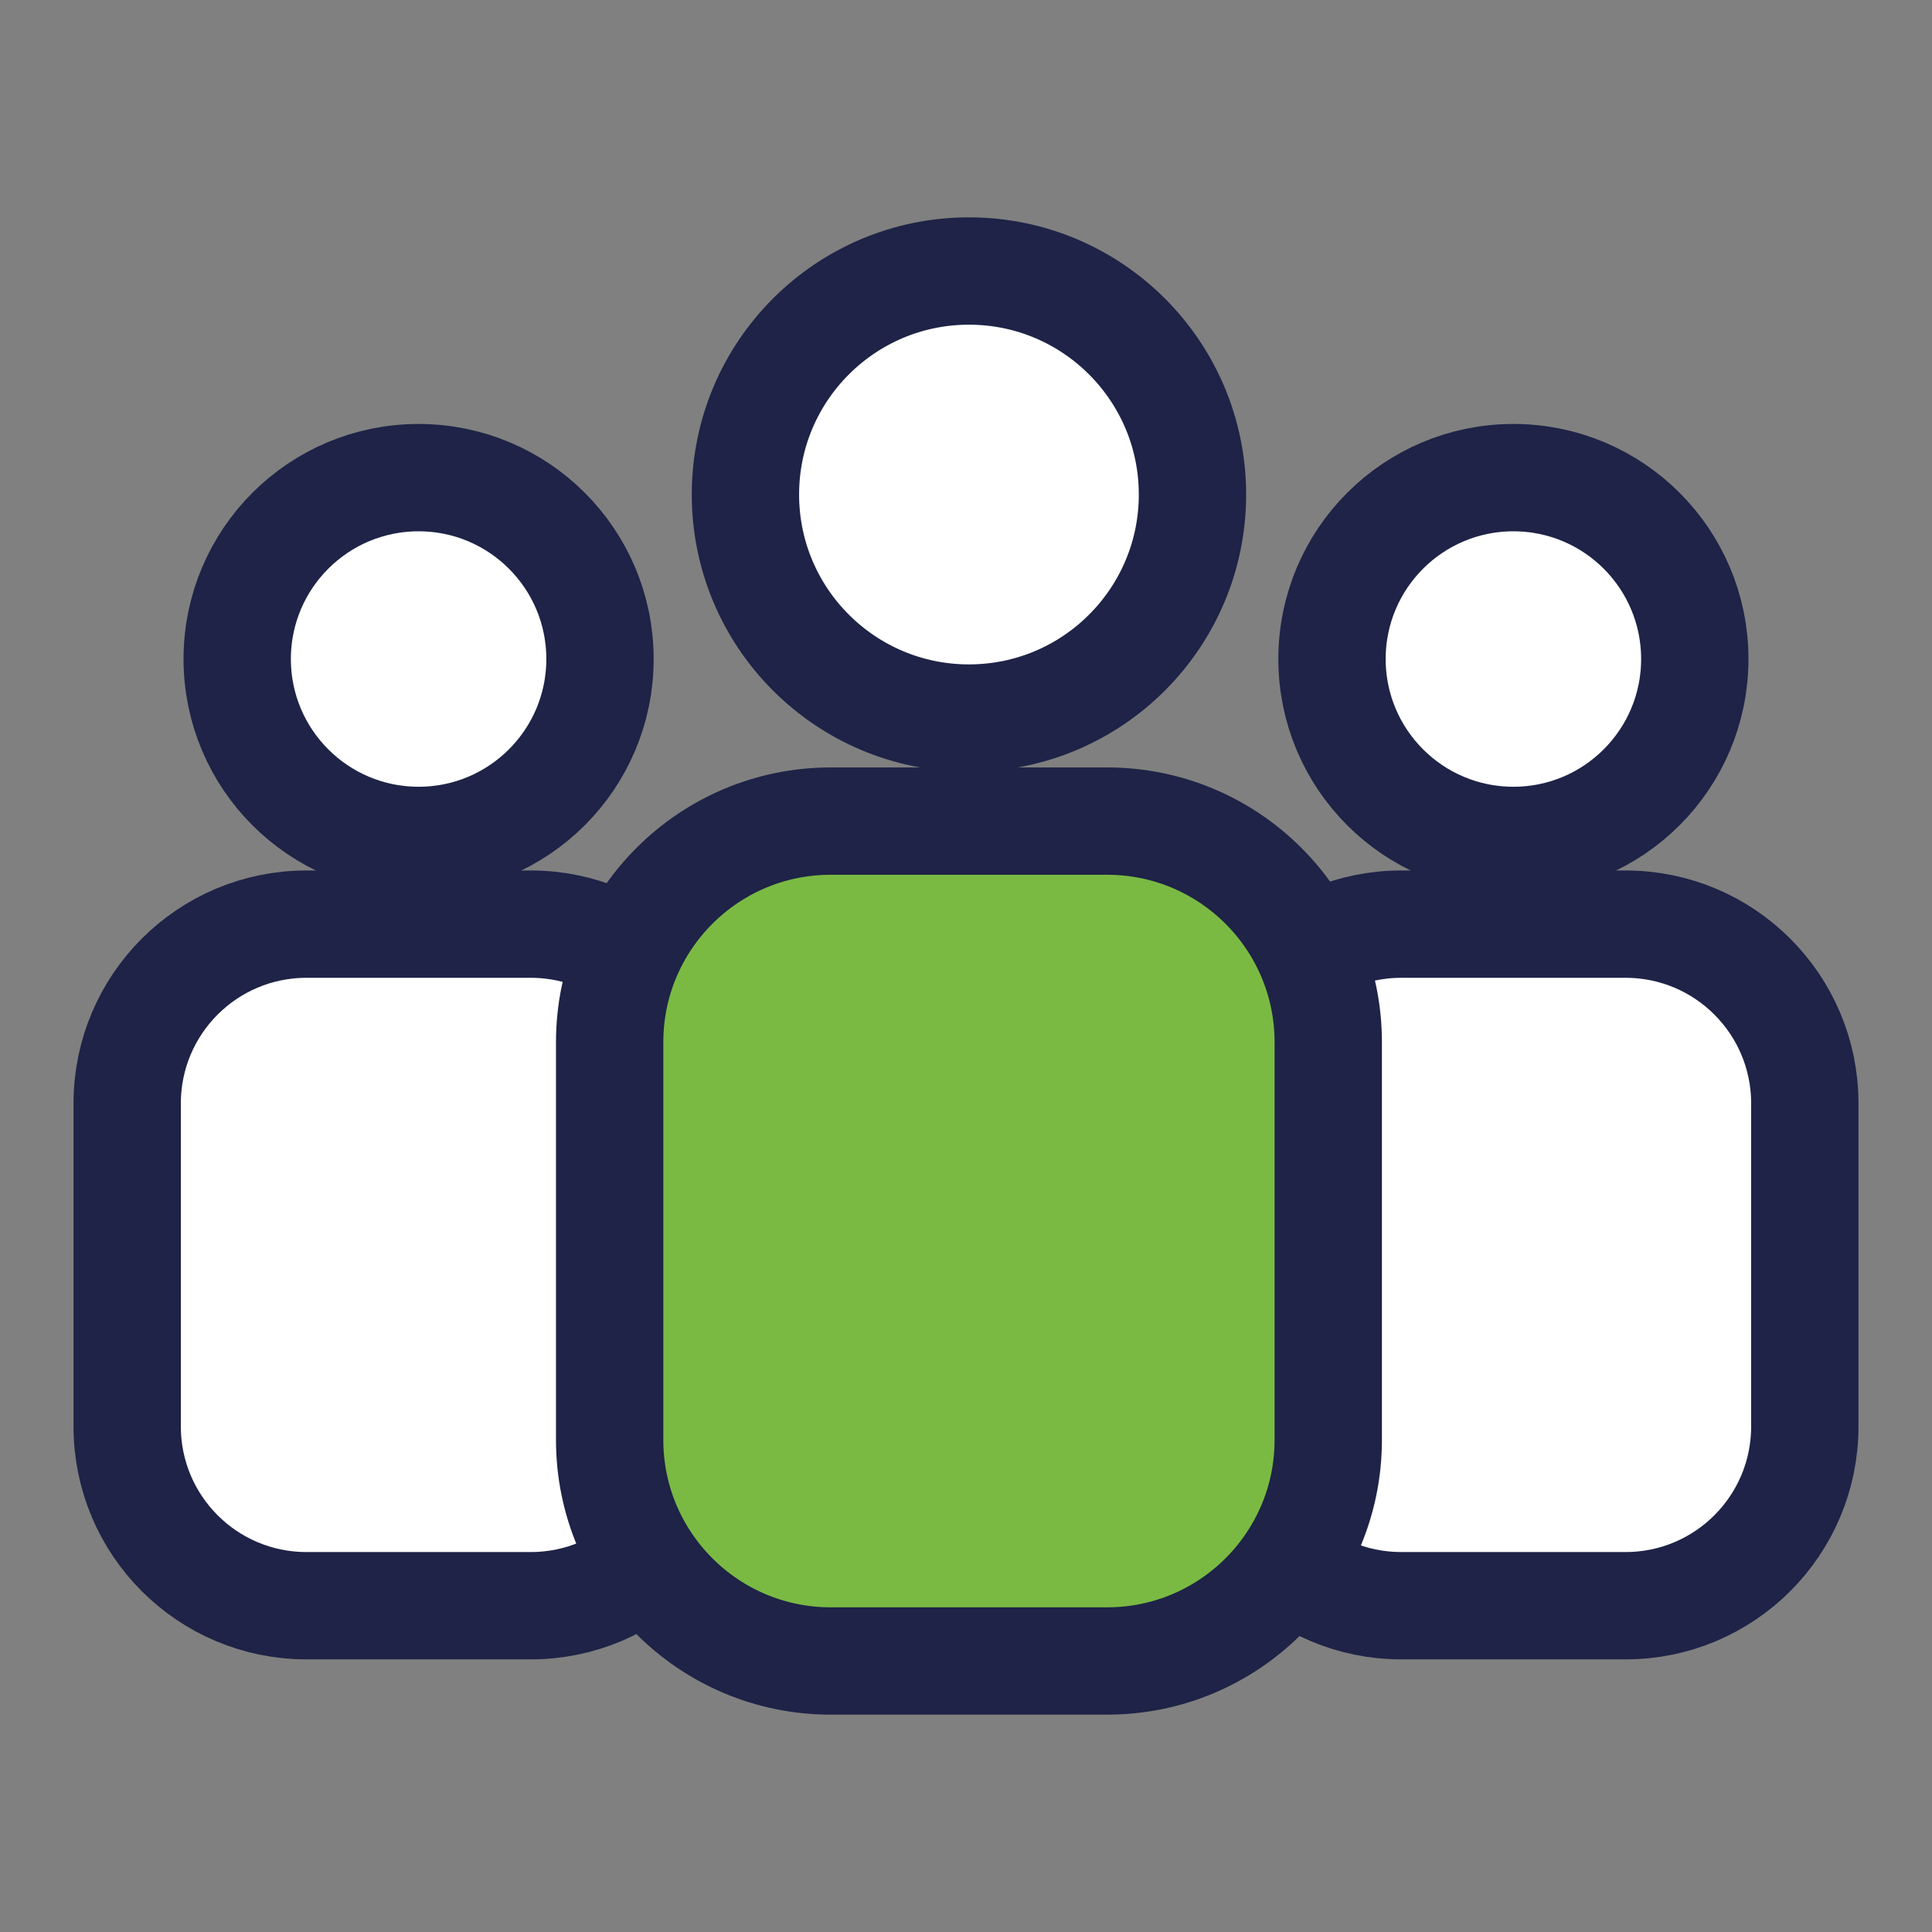
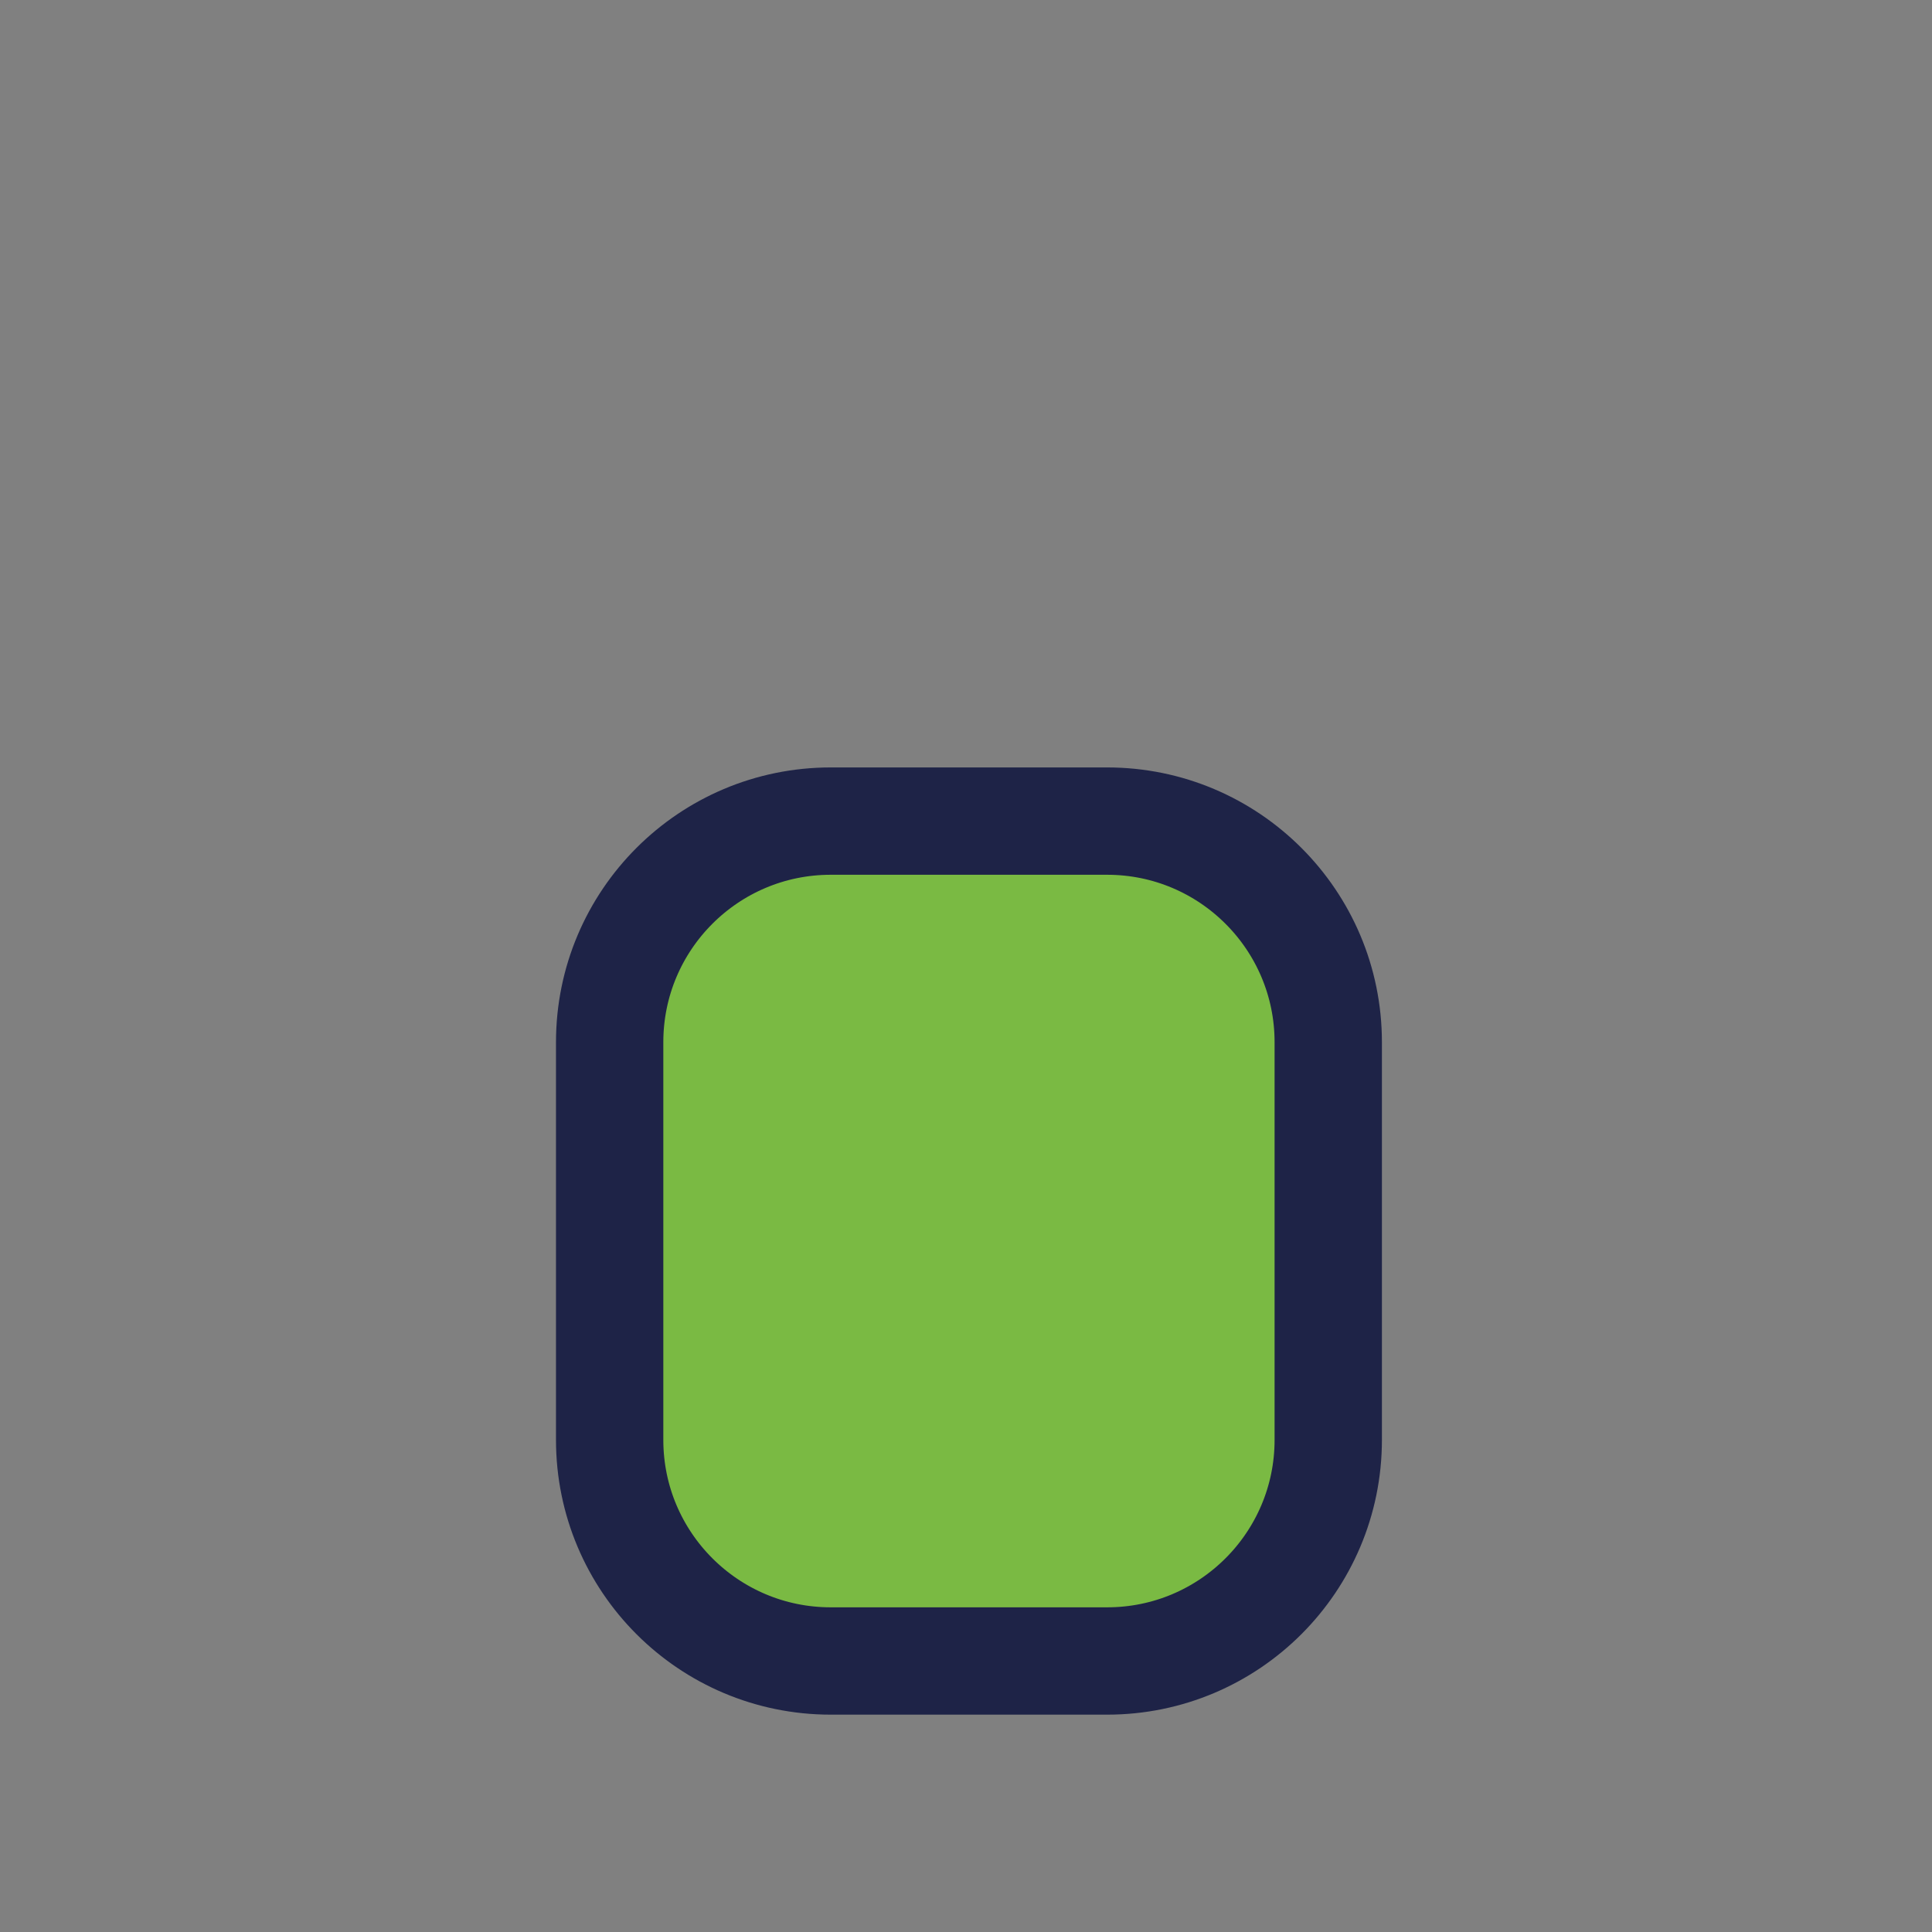
<svg xmlns="http://www.w3.org/2000/svg" width="36" height="36" viewBox="0 0 36 36" fill="none">
  <rect x="0" y="0" width="36" height="36" fill="#808080" stroke="none" />
-   <path d="M30.29 17.22H26.11C24.265 17.22 22.77 18.715 22.77 20.56V26.58C22.77 28.425 24.265 29.92 26.11 29.92H30.29C32.135 29.92 33.63 28.425 33.63 26.58V20.56C33.63 18.715 32.135 17.22 30.29 17.22Z" fill="white" stroke="#1E2347" stroke-width="2" stroke-miterlimit="10" />
-   <path d="M31.58 12.28C31.58 10.413 30.067 8.9 28.2 8.9C26.333 8.9 24.82 10.413 24.82 12.28C24.82 14.147 26.333 15.66 28.2 15.66C30.067 15.66 31.58 14.147 31.58 12.28Z" fill="white" stroke="#1E2347" stroke-width="2" stroke-miterlimit="10" />
-   <path d="M9.89 17.22H5.71C3.865 17.22 2.37 18.715 2.37 20.56V26.58C2.37 28.425 3.865 29.92 5.71 29.92H9.89C11.735 29.92 13.23 28.425 13.23 26.58V20.56C13.23 18.715 11.735 17.22 9.89 17.22Z" fill="white" stroke="#1E2347" stroke-width="2" stroke-miterlimit="10" />
-   <path d="M11.18 12.28C11.18 10.413 9.667 8.9 7.8 8.9C5.933 8.9 4.42 10.413 4.42 12.28C4.42 14.147 5.933 15.66 7.8 15.66C9.667 15.66 11.18 14.147 11.18 12.28Z" fill="white" stroke="#1E2347" stroke-width="2" stroke-miterlimit="10" />
  <path d="M20.63 15.3H15.48C13.204 15.3 11.36 17.145 11.36 19.42V26.83C11.36 29.105 13.204 30.95 15.48 30.95H20.63C22.905 30.95 24.75 29.105 24.75 26.83V19.42C24.75 17.145 22.905 15.3 20.63 15.3Z" fill="#7ABA43" stroke="#1E2347" stroke-width="2" stroke-miterlimit="10" />
-   <path d="M22.22 9.215C22.22 6.915 20.355 5.05 18.055 5.05C15.755 5.05 13.89 6.915 13.89 9.215C13.89 11.515 15.755 13.38 18.055 13.38C20.355 13.38 22.22 11.515 22.22 9.215Z" fill="white" stroke="#1E2347" stroke-width="2" stroke-miterlimit="10" />
</svg>